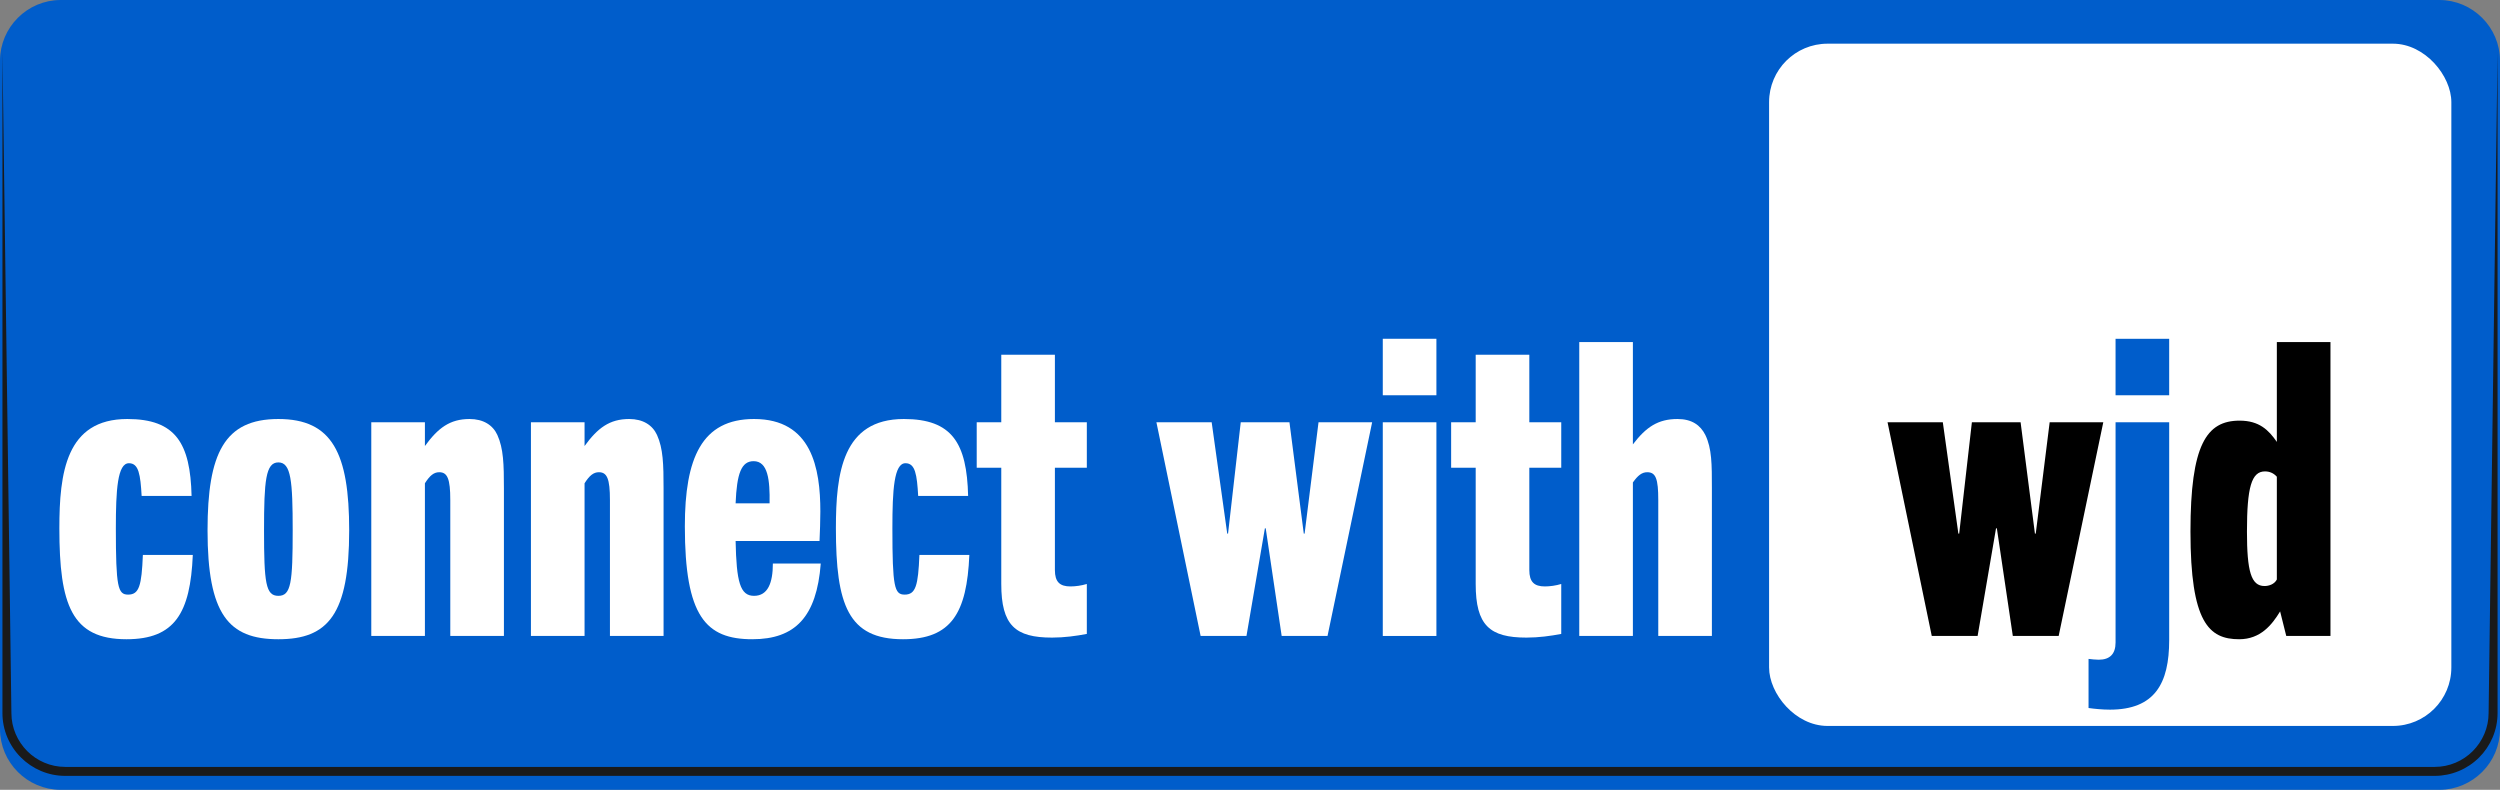
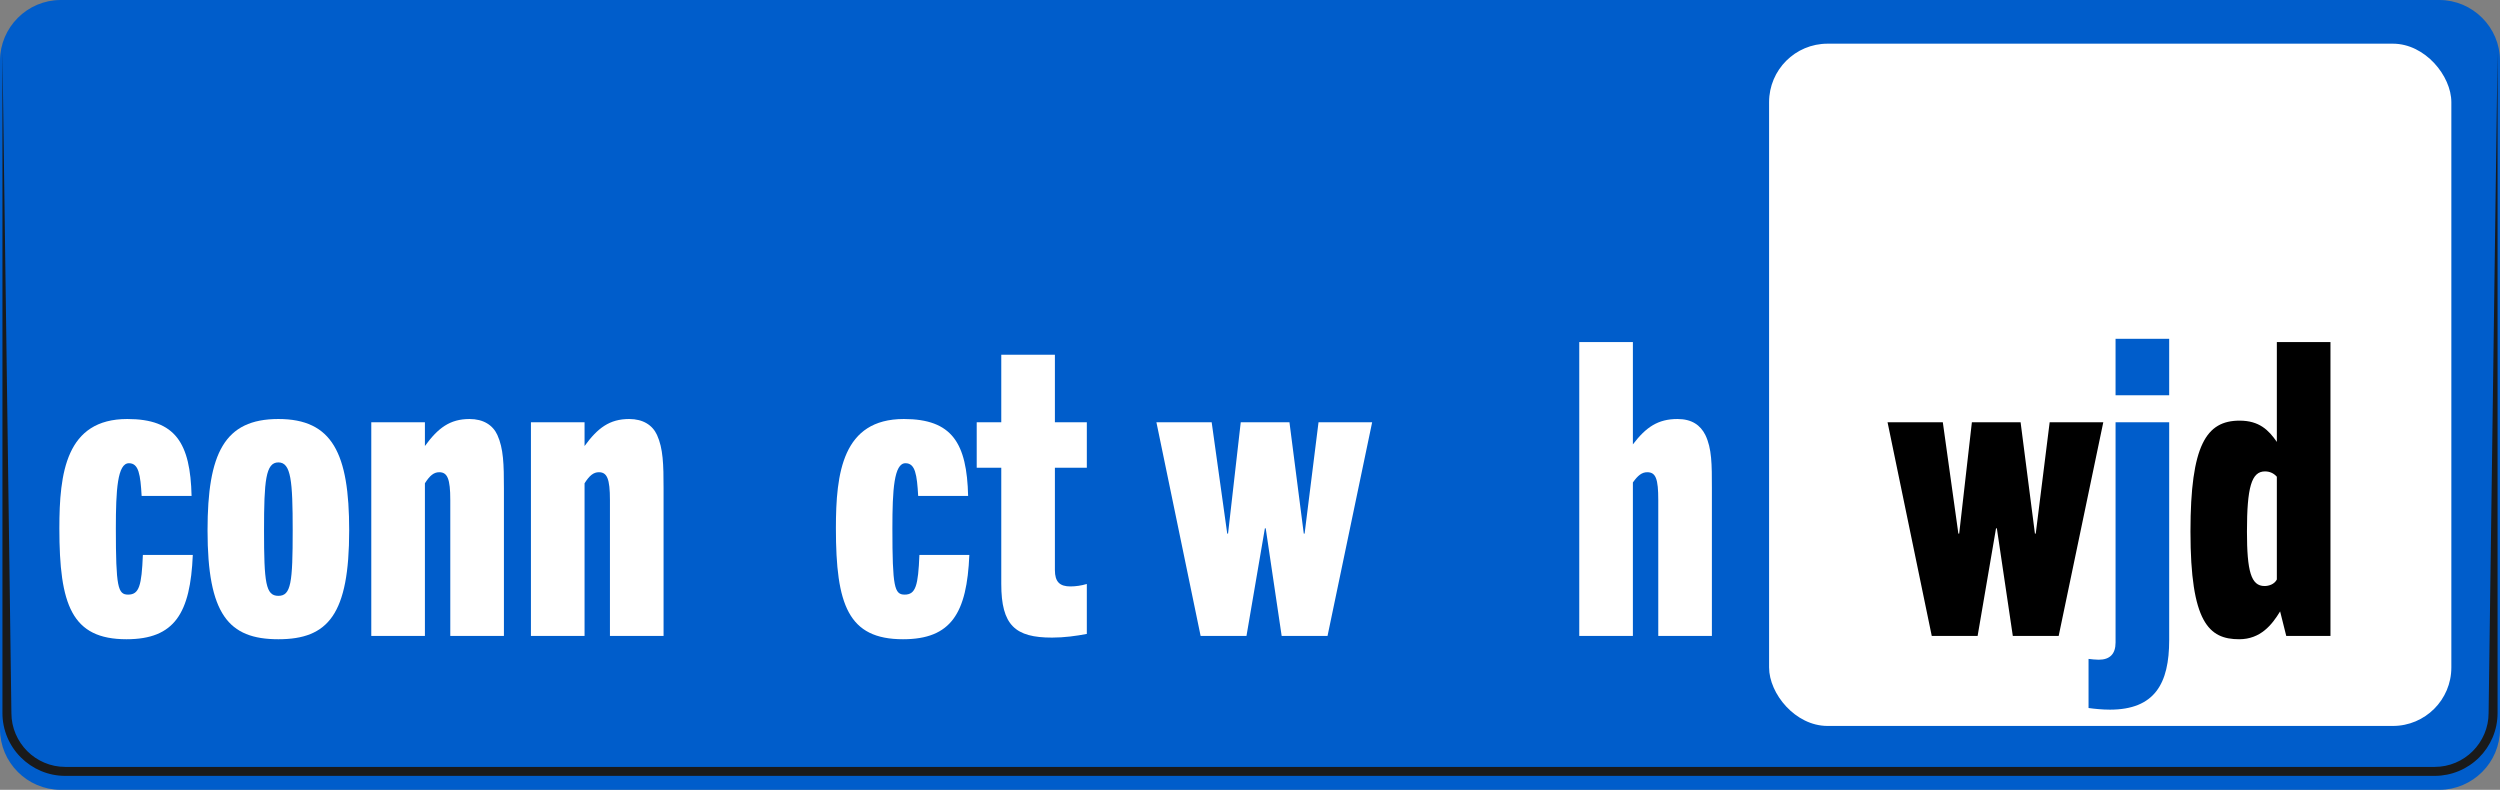
<svg xmlns="http://www.w3.org/2000/svg" id="a" width="513" height="162.07" viewBox="0 0 513 162.07">
  <rect x="0" y="0" width="513" height="162.07" fill="#808080" stroke="none" />
  <g id="b" image-rendering="optimizeQuality" shape-rendering="geometricPrecision" text-rendering="geometricPrecision">
    <path d="M500.53.5H12.47C5.88.5.5,5.88.5,12.47v137.13c0,6.59,5.38,11.97,11.97,11.97h488.06c6.59,0,11.97-5.38,11.97-11.97V12.47c0-6.59-5.38-11.97-11.97-11.97Z" fill="#005dcb" fill-rule="evenodd" stroke="#005dcb" stroke-miterlimit="10" />
    <path d="M2.34,146.32c0,3.04,1.25,5.8,3.25,7.81,2,2,4.76,3.24,7.8,3.24h486.22c3.04,0,5.8-1.24,7.8-3.24,2-2.01,3.25-4.77,3.25-7.81l1.84-135.68v135.68c0,3.55-1.45,6.78-3.78,9.11-2.416,2.417-5.693,3.776-9.11,3.78H13.39c-3.54,0-6.77-1.45-9.1-3.78-2.427-2.41-3.791-5.69-3.79-9.11V10.64l1.84,135.68v0Z" fill="#1a1a1a" stroke-width="0" />
-     <path d="M46.98,71.78l-.12,6.48h3.49l4.84-.13.38.52-.43,5.17-5.31-.12h-3.06l-.04,1.51.25,8.93h-7.03l.39-8.24-.39-19.6h17.44l.39.52-.48,5.18-6.73-.26-3.59.04ZM73.11,65.87c3.97,0,7.03,1.19,9.19,3.56,2.16,2.38,3.24,5.75,3.24,10.12,0,4.78-1.18,8.48-3.54,11.12-2.36,2.63-5.68,3.95-9.97,3.95-3.94,0-6.99-1.22-9.15-3.65-2.16-2.43-3.24-5.88-3.24-10.34,0-4.72,1.18-8.36,3.52-10.92,2.35-2.56,5.66-3.84,9.95-3.84ZM72.5,71.48c-1.35,0-2.43.27-3.23.8-.81.53-1.4,1.4-1.77,2.59-.38,1.19-.56,2.81-.56,4.86,0,2.44.18,4.36.56,5.76.37,1.39.97,2.39,1.79,3,.82.6,1.93.9,3.34.9,1.38,0,2.48-.26,3.28-.8.81-.53,1.39-1.4,1.75-2.61s.54-2.86.54-4.96c0-2.42-.19-4.32-.56-5.7-.37-1.38-.96-2.36-1.77-2.95-.8-.59-1.93-.89-3.37-.89ZM106.78,88.92l-.47,5.22h-15.67l.39-8.24-.39-19.6h7.12l-.38,18.91.13,3.19h8.84s.43.52.43.52ZM127.38,88.92l-.47,5.22h-15.67l.39-8.24-.39-19.6h7.12l-.39,18.91.13,3.19h8.85s.43.52.43.52ZM142.28,65.87c3.98,0,7.04,1.19,9.2,3.56,2.16,2.38,3.23,5.75,3.23,10.12,0,4.78-1.18,8.48-3.53,11.12-2.36,2.63-5.69,3.95-9.97,3.95-3.95,0-7-1.22-9.15-3.65-2.16-2.43-3.24-5.88-3.24-10.34,0-4.72,1.17-8.36,3.52-10.92,2.34-2.56,5.66-3.84,9.94-3.84ZM141.68,71.48c-1.35,0-2.43.27-3.24.8-.8.53-1.39,1.4-1.77,2.59-.37,1.19-.56,2.81-.56,4.86,0,2.44.19,4.36.56,5.76.38,1.39.98,2.39,1.79,3,.82.6,1.94.9,3.35.9,1.38,0,2.47-.26,3.28-.8.81-.53,1.39-1.4,1.75-2.61s.54-2.86.54-4.96c0-2.42-.19-4.32-.56-5.7-.38-1.38-.97-2.36-1.77-2.95-.81-.59-1.93-.89-3.37-.89,0,0,0,0,0,0ZM186.41,94.14h-7.38l-3.5-12h-.43l-3.45,12h-7.43l-7.29-27.84h6.82l.43,3.8,4.01,16.92h.43l4.1-14.07-1.72-6.65h7.08l.6,4.49,4.19,16.23h.43l4.7-16.53.74-4.19h6.47l-8.8,27.84s-0,0-0,0ZM229.89,80.42l-.04,4.01c.03,3.25-.97,5.75-3,7.51-2.03,1.75-4.91,2.63-8.65,2.63-3.63,0-6.4-.86-8.31-2.59-1.92-1.72-2.83-4.2-2.74-7.42l.08-4.23-.17-14.03h6.99l-.3,17.31c-.03,1.84.34,3.19,1.12,4.06.78.86,1.99,1.29,3.63,1.29,1.67,0,2.9-.42,3.69-1.27.79-.85,1.17-2.15,1.14-3.91l-.3-17.48h7.12l-.26,14.12s-0,0-0,0ZM246.69,65.87c2.48,0,4.98.49,7.51,1.47l-1.12,5.87-1.04.39c-1.026-.686-2.126-1.253-3.28-1.69-1.09-.4-2.04-.6-2.85-.6-.94,0-1.7.24-2.26.71-.56.48-.84,1.03-.84,1.66,0,.72.35,1.33,1.05,1.84.71.5,1.82,1.1,3.35,1.79,1.61.75,2.91,1.43,3.91,2.05.99.62,1.85,1.44,2.59,2.48.73,1.04,1.1,2.3,1.1,3.8,0,1.67-.46,3.18-1.36,4.53-.91,1.35-2.2,2.42-3.87,3.22-1.67.79-3.59,1.18-5.78,1.18-2.91,0-5.78-.57-8.63-1.72l.99-6.26.73-.43c1.21,1,2.53,1.79,3.95,2.35,1.43.56,2.66.84,3.69.84,1.1,0,1.92-.24,2.49-.73.56-.49.84-1.07.84-1.73,0-.78-.36-1.42-1.08-1.94-.72-.52-1.84-1.13-3.37-1.82-1.55-.71-2.83-1.38-3.82-2s-1.85-1.45-2.57-2.48c-.72-1.04-1.07-2.31-1.07-3.8,0-1.7.45-3.23,1.35-4.6.91-1.37,2.18-2.44,3.8-3.21,1.63-.78,3.49-1.17,5.59-1.17,0,0-0,0-0,0ZM279.95,65.87c3.97,0,7.03,1.19,9.19,3.56,2.16,2.38,3.24,5.75,3.24,10.12,0,4.78-1.18,8.48-3.54,11.12-2.36,2.63-5.68,3.95-9.97,3.95-3.94,0-6.99-1.22-9.15-3.65s-3.24-5.88-3.24-10.34c0-4.72,1.17-8.36,3.52-10.92,2.34-2.56,5.66-3.84,9.95-3.84ZM279.34,71.48c-1.35,0-2.43.27-3.23.8-.81.53-1.4,1.4-1.77,2.59-.38,1.19-.56,2.81-.56,4.86,0,2.44.18,4.36.56,5.76.37,1.39.97,2.39,1.79,3,.82.6,1.93.9,3.34.9,1.38,0,2.48-.26,3.28-.8.81-.53,1.39-1.4,1.75-2.61s.54-2.86.54-4.96c0-2.42-.19-4.32-.56-5.7-.38-1.38-.96-2.36-1.77-2.95s-1.93-.89-3.37-.89c0,0-0,0-0,0ZM321.48,85.34l.26,8.8h-7.6l-9.88-17.22h-.43l-.05,7.42.26,9.8h-6.34l.34-8.2-.34-19.64h7.55l9.93,17.22h.43l-.17-16.96,6.43-.39-.39,19.17s0,0,0,0ZM460.67,49.75h10.61l-23.18,26.5,27.28,36.07h-21.36l-16.73-21.88-19.14,21.88h-10.62l24.8-28.35-26.17-34.22h21.9l15.12,19.99,17.49-19.99h0ZM456.95,105.96h5.88l-37.96-50.19h-6.31l38.39,50.19Z" fill="#fff" stroke-width="0" />
    <rect x="33.862" y="49.75" width="302.979" height="64.09" fill="#005dcb" stroke="#005dcb" stroke-miterlimit="10" />
  </g>
  <g id="c">
    <rect x="363.017" y="8.963" width="140" height="140" rx="12" ry="12" fill="#fff" stroke-width="0" />
  </g>
  <path d="M39.564,113.868c-.504,11.928-3.696,17.304-13.608,17.304-11.256,0-13.776-7.056-13.776-22.764,0-11.34,1.344-22.428,13.944-22.428,9.912,0,12.936,4.955,13.188,15.791h-10.248c-.252-4.367-.588-6.719-2.604-6.719-2.352,0-2.688,5.459-2.688,13.355,0,12.096.42,13.607,2.52,13.607,2.268,0,2.772-1.848,3.024-8.147h10.248Z" fill="#fff" stroke-width="0" />
  <path d="M42.588,108.828c0-15.792,3.444-22.848,14.532-22.848s14.532,7.056,14.532,22.848c0,17.22-4.284,22.344-14.532,22.344s-14.532-5.124-14.532-22.344ZM60.06,108.828c0-10.164-.336-13.943-2.94-13.943s-2.94,3.779-2.94,13.943c0,10.752.336,13.439,2.94,13.439s2.94-2.688,2.94-13.439Z" fill="#fff" stroke-width="0" />
  <path d="M92.399,130.5v-27.888c0-4.368-.588-5.712-2.268-5.712-1.092,0-1.932.672-2.94,2.268v31.332h-11.004v-43.848h11.004v4.872c2.688-3.696,5.124-5.544,9.156-5.544,2.856,0,4.788,1.26,5.712,3.275,1.26,2.772,1.344,6.049,1.344,10.92v30.324h-11.004Z" fill="#fff" stroke-width="0" />
  <path d="M125.159,130.5v-27.888c0-4.368-.588-5.712-2.268-5.712-1.092,0-1.932.672-2.94,2.268v31.332h-11.004v-43.848h11.004v4.872c2.688-3.696,5.124-5.544,9.156-5.544,2.856,0,4.788,1.26,5.712,3.275,1.26,2.772,1.344,6.049,1.344,10.92v30.324h-11.004Z" fill="#fff" stroke-width="0" />
-   <path d="M154.391,131.172c-9.576,0-13.86-4.704-13.86-23.184,0-13.944,3.444-22.008,14.196-22.008,11.844,0,13.608,10.08,13.608,18.983,0,2.017-.084,4.032-.168,6.048h-17.22c.168,8.4.924,11.256,3.78,11.256s3.864-2.688,3.864-6.636h9.828c-.84,11.005-5.292,15.54-14.028,15.54ZM150.946,103.284h6.972c.084-4.788-.336-8.651-3.276-8.651-2.52,0-3.444,2.52-3.696,8.651Z" fill="#fff" stroke-width="0" />
  <path d="M198.91,113.868c-.504,11.928-3.696,17.304-13.608,17.304-11.256,0-13.776-7.056-13.776-22.764,0-11.34,1.344-22.428,13.944-22.428,9.912,0,12.936,4.955,13.188,15.791h-10.248c-.252-4.367-.588-6.719-2.604-6.719-2.352,0-2.688,5.459-2.688,13.355,0,12.096.42,13.607,2.52,13.607,2.268,0,2.772-1.848,3.024-8.147h10.248Z" fill="#fff" stroke-width="0" />
  <path d="M223.018,130.08c-2.184.42-4.62.756-7.14.756-7.56,0-10.416-2.52-10.416-11.004v-23.855h-5.04v-9.324h5.04v-13.86h11.004v13.86h6.552v9.324h-6.552v21c0,2.436,1.008,3.359,3.192,3.359,1.008,0,2.268-.168,3.359-.504v10.248Z" fill="#fff" stroke-width="0" />
  <path d="M263,130.5l-3.276-22.092h-.168l-3.78,22.092h-9.407l-9.072-43.848h11.34l3.192,22.848h.168l2.604-22.848h9.996l2.94,22.848h.168l2.855-22.848h11.004l-9.156,43.848h-9.407Z" fill="#fff" stroke-width="0" />
-   <path d="M283.747,81.108v-11.592h11.004v11.592h-11.004ZM283.747,130.5v-43.848h11.004v43.848h-11.004Z" fill="#fff" stroke-width="0" />
-   <path d="M320.369,130.08c-2.184.42-4.62.756-7.14.756-7.56,0-10.416-2.52-10.416-11.004v-23.855h-5.04v-9.324h5.04v-13.86h11.004v13.86h6.552v9.324h-6.552v21c0,2.436,1.008,3.359,3.192,3.359,1.008,0,2.268-.168,3.359-.504v10.248Z" fill="#fff" stroke-width="0" />
  <path d="M340.277,130.5v-27.888c0-4.368-.505-5.712-2.269-5.712-1.092,0-1.932.672-2.939,2.1v31.5h-11.004v-60.312h11.004v20.999c2.688-3.527,5.124-5.207,9.155-5.207,2.94,0,4.704,1.26,5.712,3.275,1.345,2.772,1.345,6.049,1.345,10.92v30.324h-11.004Z" fill="#fff" stroke-width="0" />
  <path d="M413.03,130.5l-3.276-22.092h-.168l-3.78,22.092h-9.407l-9.072-43.848h11.34l3.192,22.848h.168l2.604-22.848h9.996l2.94,22.848h.168l2.855-22.848h11.004l-9.156,43.848h-9.407Z" fill="#000" stroke-width="0" />
  <path d="M432.936,145.62c-1.512,0-3.191-.168-4.367-.336v-10.08c.756.084,1.344.168,2.1.168,2.268,0,3.444-1.177,3.444-3.528v-45.191h11.004v44.688c0,8.904-2.94,14.28-12.181,14.28ZM434.112,81.108v-11.592h11.004v11.592h-11.004Z" fill="#005dcb" stroke-width="0" />
  <path d="M469.14,130.5l-1.26-5.04c-1.681,2.772-4.032,5.712-8.4,5.712-6.216,0-9.996-3.443-9.996-22.092,0-17.809,3.276-22.764,10.08-22.764,4.032,0,5.964,1.932,7.645,4.367v-20.495h11.004v60.312h-9.072ZM467.208,97.824c-.673-.756-1.513-1.092-2.437-1.092-2.771,0-3.696,3.275-3.696,12.348,0,8.148.841,11.172,3.612,11.172.84,0,2.017-.336,2.521-1.344v-21.084Z" fill="#000" stroke-width="0" />
</svg>